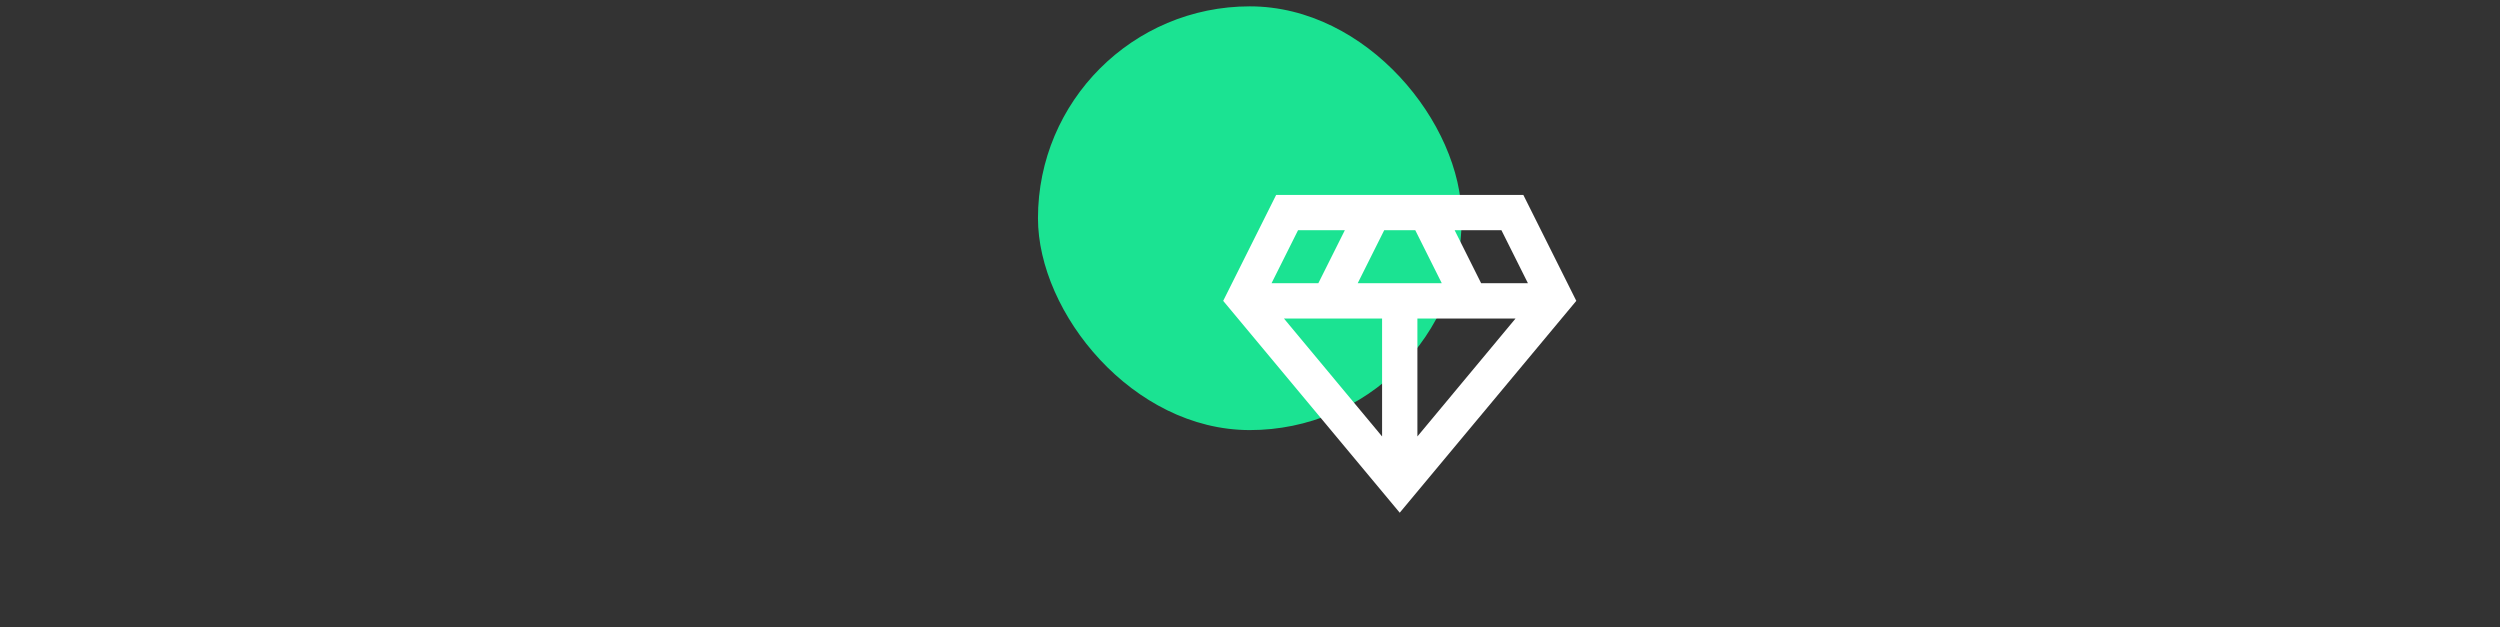
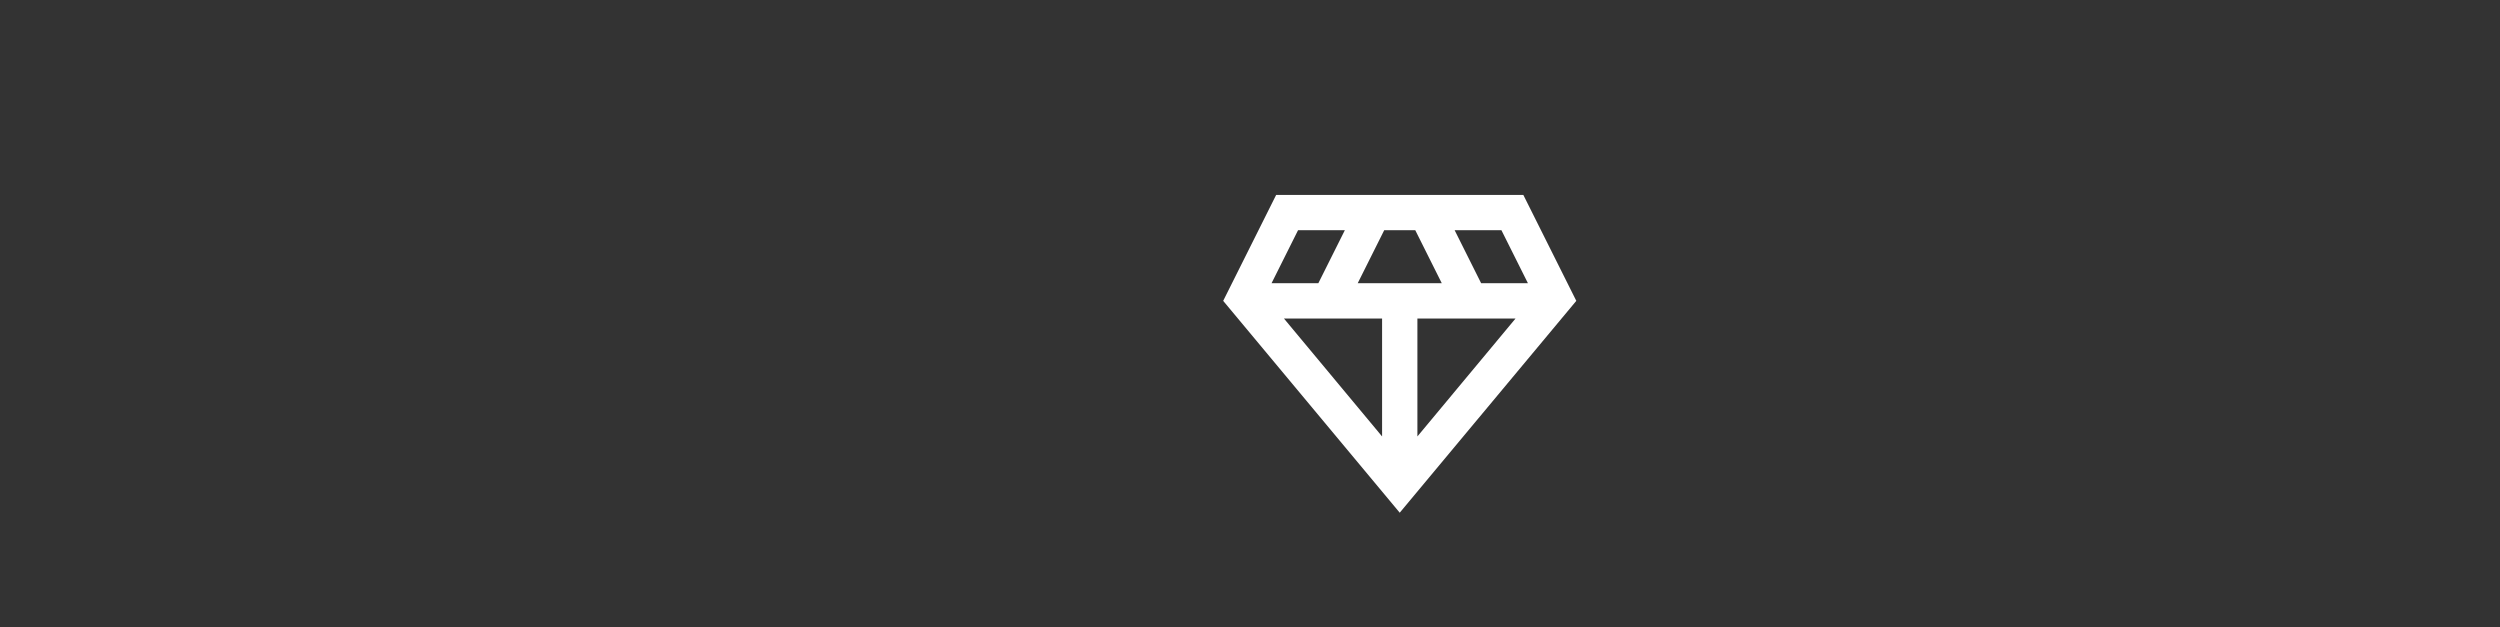
<svg xmlns="http://www.w3.org/2000/svg" width="295" height="74" viewBox="0 0 295 74" fill="none">
  <rect x="0" y="0" width="295" height="74" fill="#333333" stroke="none" />
-   <rect x="122.48" y="0.75" width="50" height="50" rx="25" fill="#1BE392" />
  <path d="M179.753 23H150.586L144.336 35.5L165.169 60.5L186.003 35.5L179.753 23ZM160.211 33.417L163.336 27.167H167.003L170.128 33.417H160.211ZM163.086 37.583V51.5L151.503 37.583H163.086ZM167.253 37.583H178.836L167.253 51.5V37.583ZM180.294 33.417H174.773L171.648 27.167H177.169L180.294 33.417ZM153.169 27.167H158.69L155.565 33.417H150.044L153.169 27.167Z" fill="white" />
</svg>